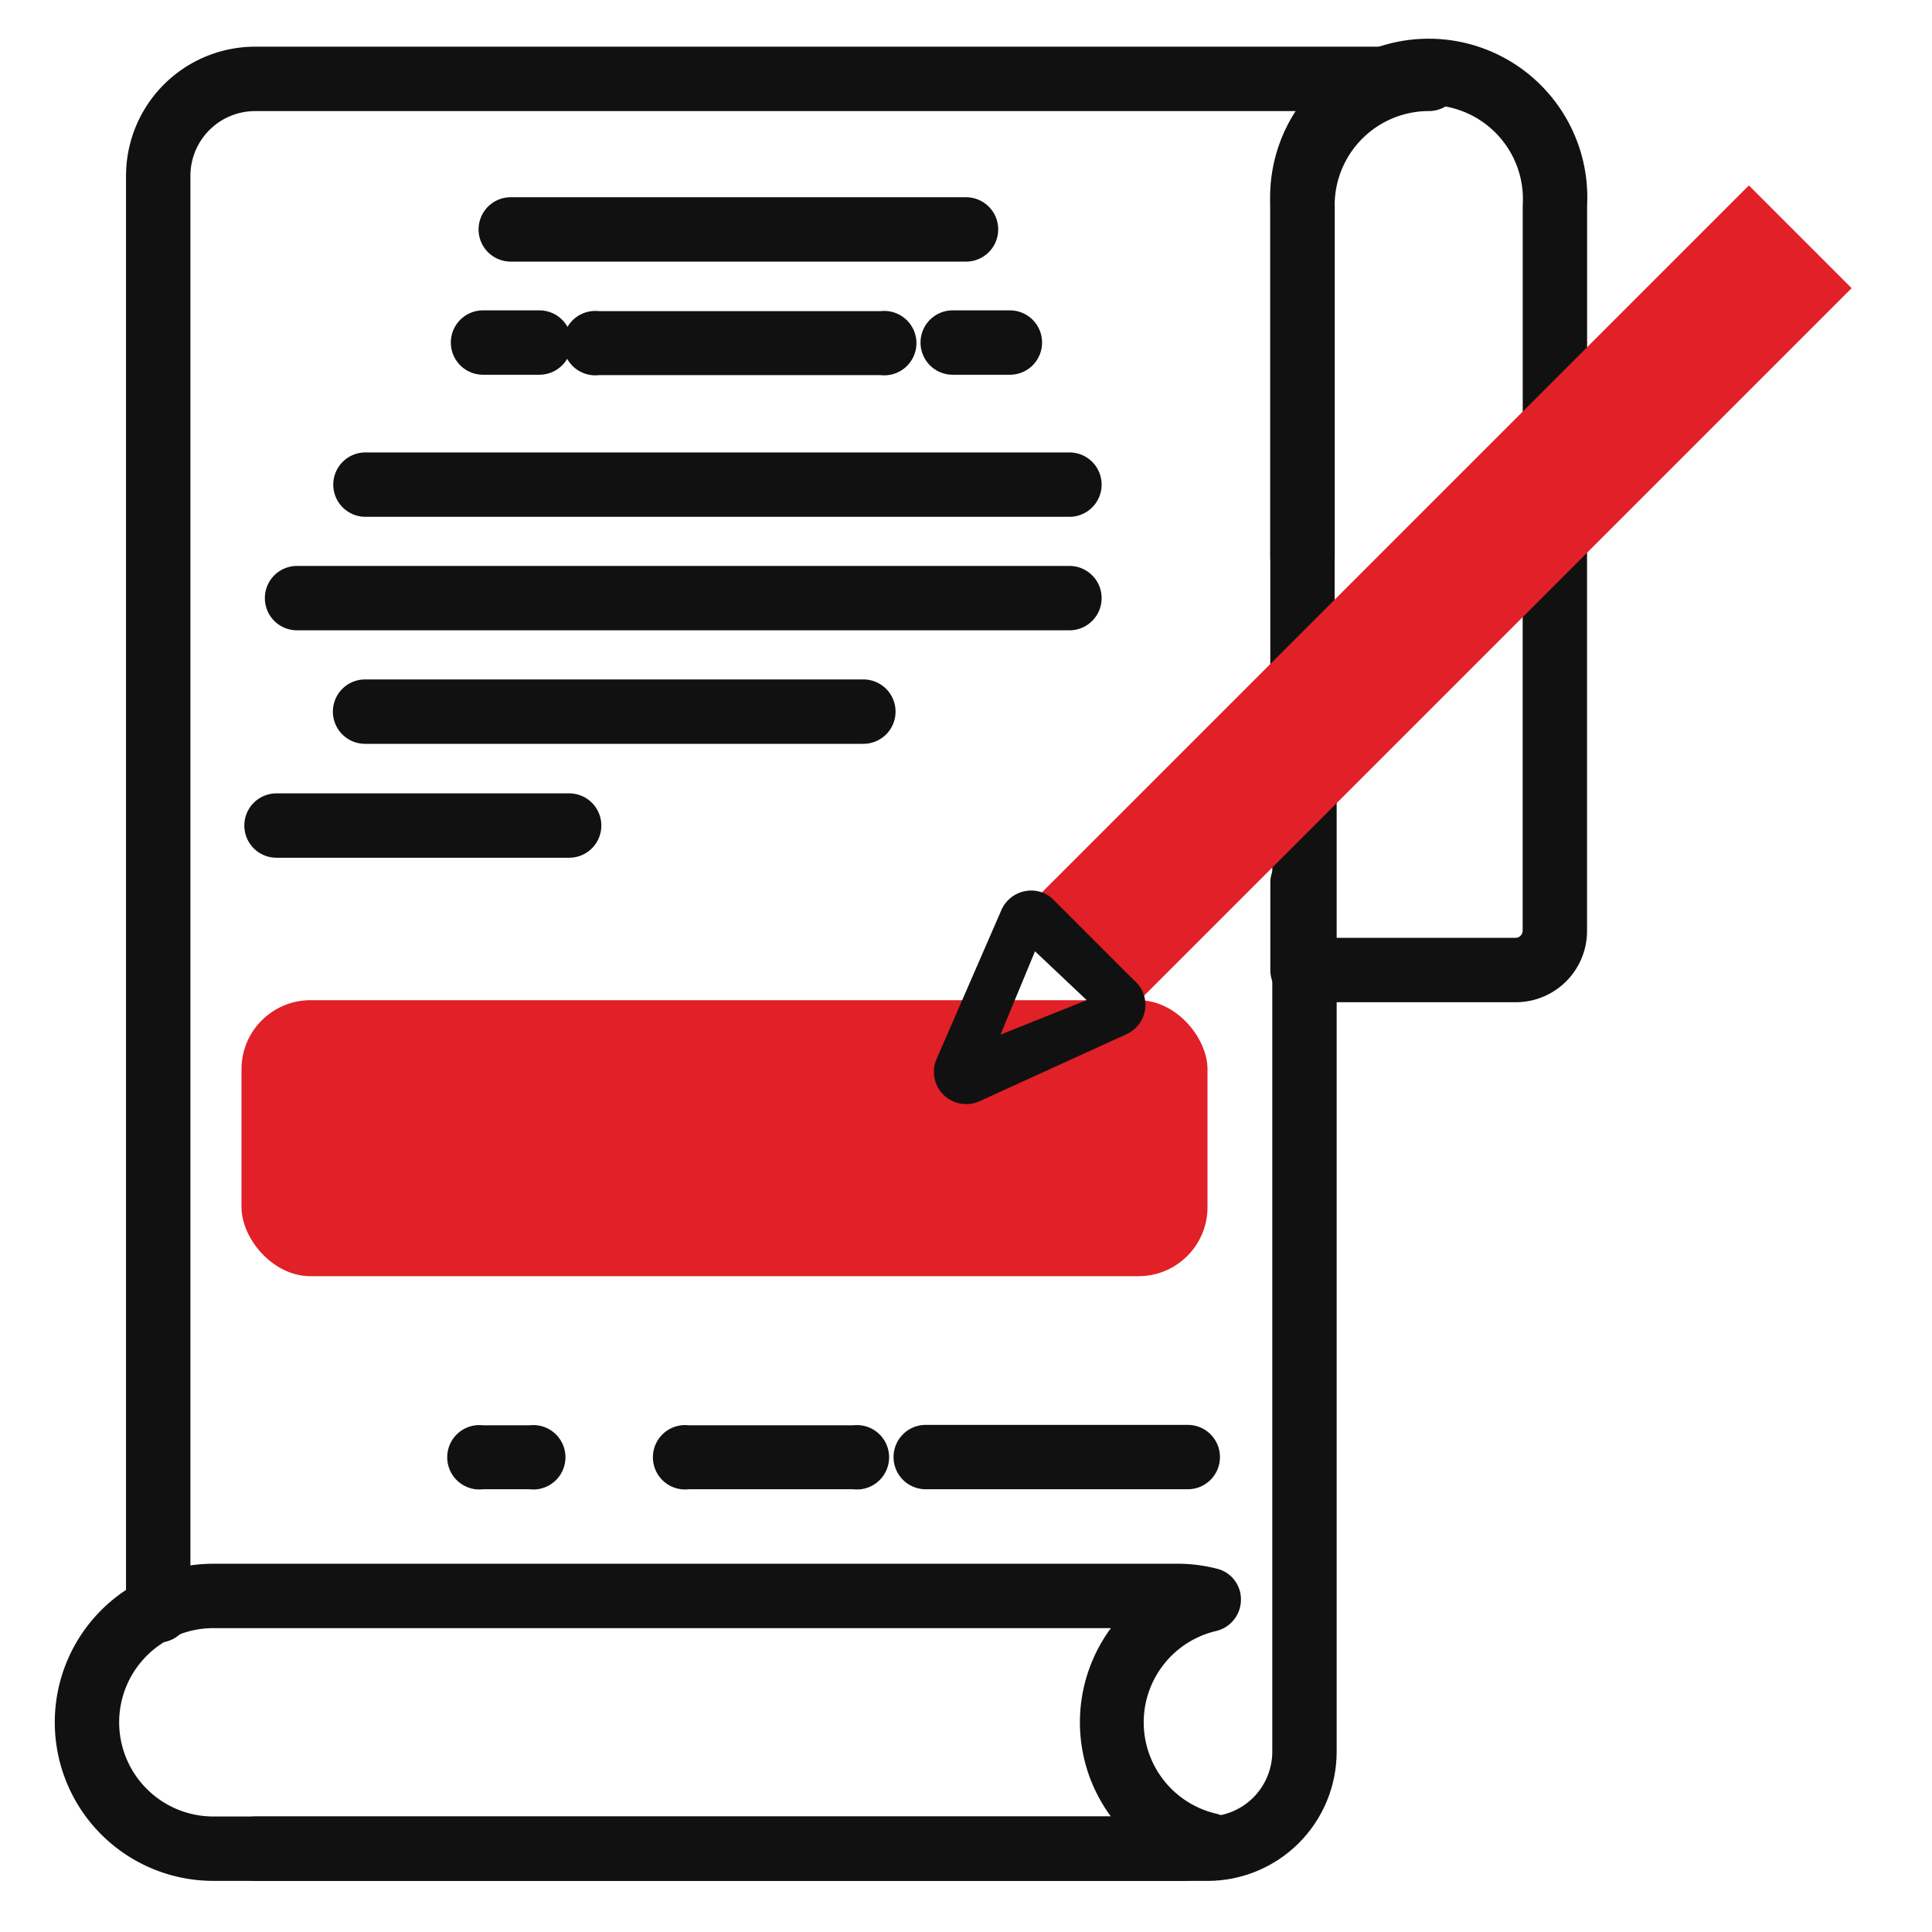
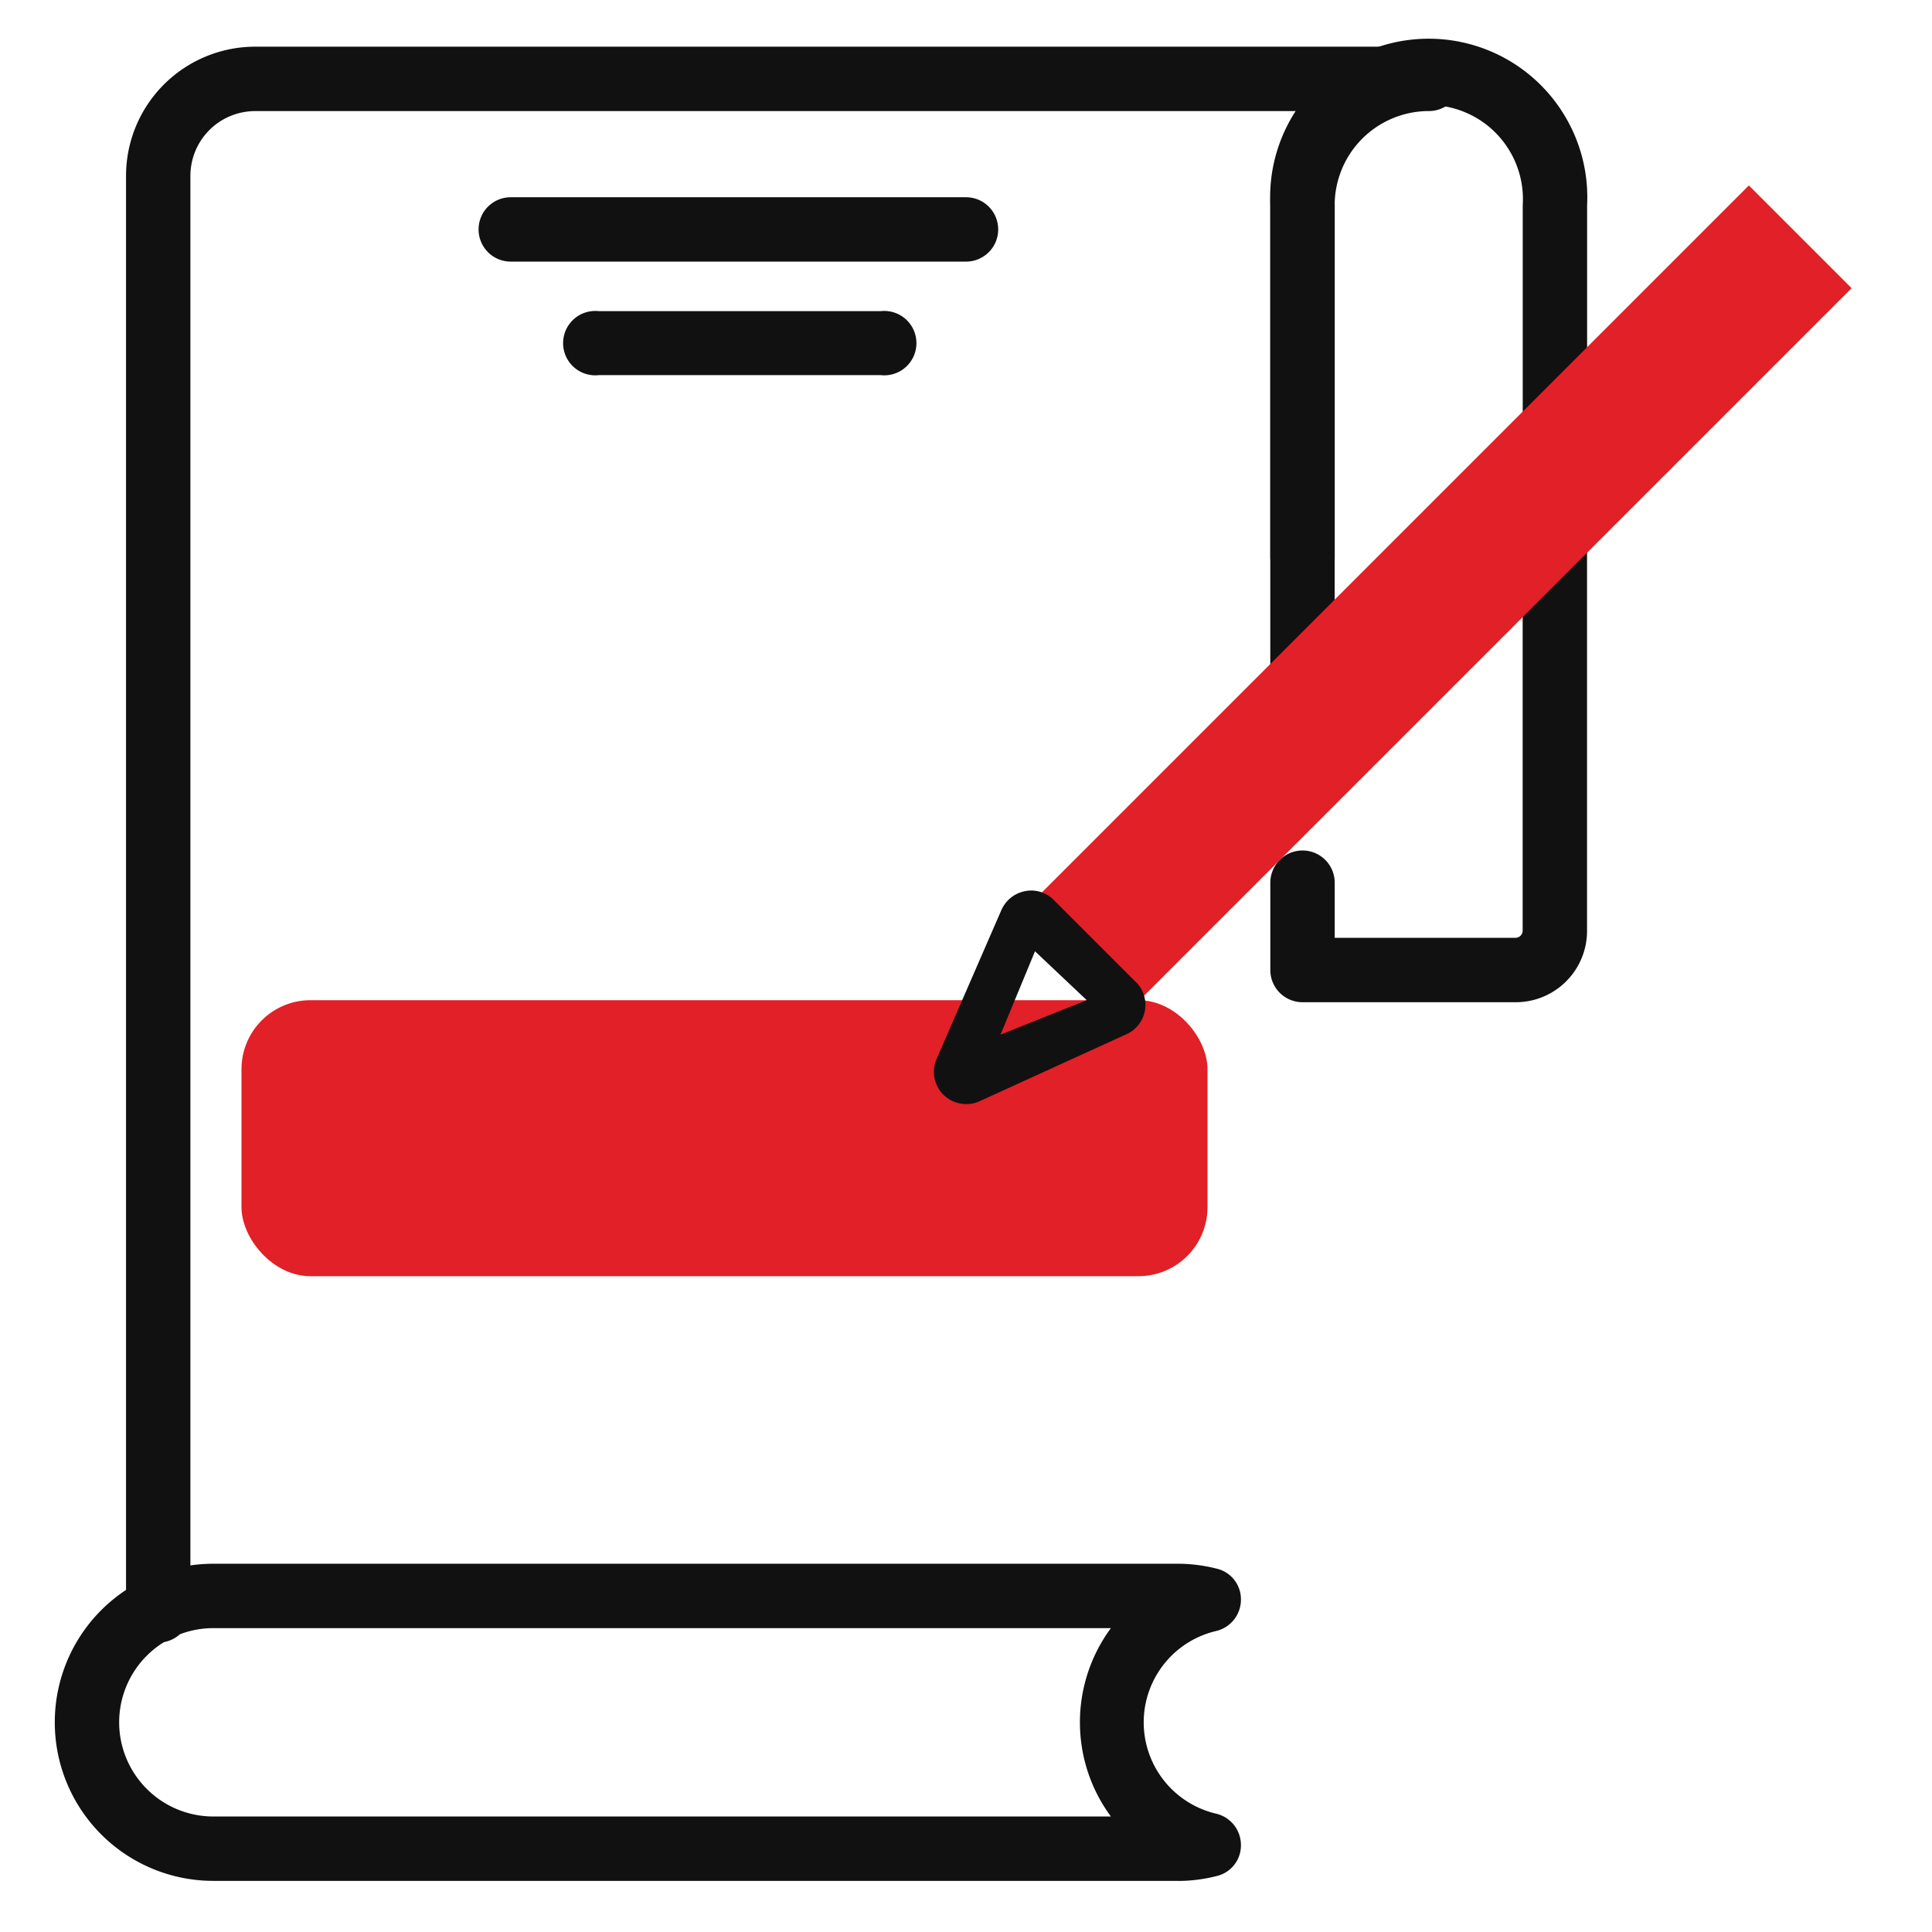
<svg xmlns="http://www.w3.org/2000/svg" width="56" height="56" viewBox="0 0 56 56" fill="none">
  <rect x="7" y="28.991" width="28" height="8" rx="2" fill="#E12027" />
  <path d="M37.754 17.068c-.247 0-.485-.098-.66-.273-.175-.175-.273-.412-.273-.66V5.95c-.031-.622.064-1.245.281-1.829.217-.584.55-1.118.979-1.57a4.597 4.597 0 011.519-1.057 4.597 4.597 0 011.812-.372c.623 0 1.24.127 1.812.372.573.246 1.089.605 1.519 1.057.429.452.762.986.979 1.57.217.584.312 1.207.281 1.829v7.455c0 .247-.098.485-.273.66-.175.175-.412.273-.66.273-.247 0-.485-.098-.66-.273-.175-.175-.273-.412-.273-.66V5.95c.024-.373-.028-.747-.154-1.098a2.731 2.731 0 00-.578-.946c-.255-.273-.564-.49-.907-.638a2.73 2.73 0 00-1.086-.225c-.373 0-.743.077-1.086.225-.343.149-.651.366-.907.638-.255.273-.452.595-.578.946-.126.352-.178.725-.154 1.098v10.185c0 .247-.098.485-.273.66-.175.175-.412.273-.66.273zM43.937 29.05h-6.183c-.122 0-.244-.024-.357-.071-.113-.047-.216-.116-.303-.202-.087-.087-.155-.19-.202-.303-.047-.113-.071-.235-.071-.357V25.585c0-.248.098-.485.273-.66.175-.175.412-.273.66-.273.248 0 .485.098.66.273.175.175.273.412.273.66v1.598h5.25a.21.21 0 00.137-.061.21.21 0 00.061-.137V15.528c0-.247.098-.485.273-.66.175-.175.412-.273.66-.273.248 0 .485.098.66.273.175.175.273.412.273.66V26.985c0 .548-.218 1.073-.605 1.46-.387.387-.912.605-1.46.605z" fill="#111" />
-   <path d="M35.001 54.518H7.397c-.248 0-.485-.098-.66-.273-.175-.175-.273-.412-.273-.66 0-.247.098-.485.273-.66.175-.175.412-.273.66-.273h27.603c.498 0 .976-.198 1.328-.55.352-.352.55-.83.55-1.328v-27.44c0-.248.098-.485.273-.66.175-.175.412-.273.66-.273.247 0 .485.098.66.273.175.175.273.412.273.66v27.44c0 .993-.395 1.946-1.097 2.648-.702.702-1.655 1.097-2.648 1.097z" fill="#111" />
  <path d="M4.586 47.612c-.123 0-.244-.024-.357-.071-.113-.047-.216-.116-.303-.202-.087-.087-.155-.19-.202-.303a.933.933 0 01-.071-.357V5.098c0-.993.395-1.946 1.097-2.648.702-.702 1.655-1.097 2.648-1.097H41.417c.248 0 .485.098.66.273.175.175.273.412.273.66 0 .248-.098.485-.273.66-.175.175-.412.273-.66.273-.358 0-.714.071-1.045.208-.331.137-.632.338-.886.592-.254.254-.455.554-.592.886-.137.331-.208.686-.208 1.045V21c0 .248-.098.485-.273.66-.175.175-.412.273-.66.273-.247 0-.485-.098-.66-.273-.175-.175-.273-.412-.273-.66V5.95c.005-.982.319-1.937.898-2.73H7.386c-.496.003-.971.202-1.321.554-.35.352-.546.828-.546 1.324V46.667a.934.934 0 01-.068.361.934.934 0 01-.202.307c-.087.088-.19.158-.304.205a.934.934 0 01-.36.072z" fill="#111" />
  <path d="M34.184 54.518H6.184c-1.219 0-2.388-.484-3.25-1.346-.862-.862-1.346-2.031-1.346-3.25s.484-2.388 1.346-3.25c.862-.862 2.031-1.346 3.25-1.346H34.184c.362.004.722.051 1.073.14.204.045.386.16.515.323.13.164.199.367.197.575.001.209-.069.413-.198.578-.129.165-.31.282-.514.332-.599.139-1.133.476-1.515.957-.382.481-.591 1.077-.591 1.692 0 .614.208 1.211.591 1.692.382.481.916.818 1.515.957.204.05.385.167.514.332.129.165.199.369.198.578.002.209-.067.412-.197.575-.13.164-.311.278-.515.323a4.529 4.529 0 01-1.073.14zM6.184 47.192c-.724 0-1.418.288-1.93.8-.512.512-.8 1.206-.8 1.93 0 .724.288 1.418.8 1.93.512.512 1.206.8 1.93.8H32.2c-.584-.79-.898-1.747-.898-2.73 0-.983.315-1.939.898-2.73H6.184zM28 7.583h-13.195c-.247 0-.485-.098-.66-.273-.175-.175-.273-.412-.273-.66 0-.248.098-.485.273-.66.175-.175.412-.273.66-.273h13.195c.247 0 .485.098.66.273.175.175.273.412.273.66 0 .248-.098.485-.273.66-.175.175-.412.273-.66.273zM25.526 10.873h-8.167c-.131.015-.263.002-.388-.038-.125-.04-.24-.106-.338-.193-.098-.087-.176-.195-.23-.315a.934.934 0 01-.081-.381c0-.131.028-.261.081-.381.054-.12.132-.227.23-.315a.933.933 0 01.338-.193.934.934 0 01.388-.038h8.167a.933.933 0 01.388.038c.125.04.24.106.338.193.098.088.176.195.23.315.054.12.081.25.081.381 0 .131-.028.261-.081.381a.933.933 0 01-.23.315c-.098.088-.213.153-.338.193-.125.04-.257.053-.388.038z" fill="#111" />
-   <path d="M15.634 10.862h-1.633c-.247 0-.485-.098-.66-.273-.175-.175-.273-.412-.273-.66 0-.248.098-.485.273-.66.175-.175.412-.273.66-.273h1.633c.248 0 .485.098.66.273.175.175.273.412.273.66 0 .248-.098.485-.273.66-.175.175-.412.273-.66.273zM29.272 10.862H27.615c-.248 0-.485-.098-.66-.273-.175-.175-.273-.412-.273-.66 0-.248.098-.485.273-.66.175-.175.412-.273.66-.273h1.657c.248 0 .485.098.66.273.175.175.273.412.273.66 0 .248-.098.485-.273.66-.175.175-.412.273-.66.273zM30.998 14.98h-20.405c-.247 0-.485-.098-.66-.273-.175-.175-.273-.412-.273-.66 0-.247.098-.485.273-.66.175-.175.412-.273.66-.273h20.405c.247 0 .485.098.66.273.175.175.273.412.273.66 0 .248-.098.485-.273.66-.175.175-.412.273-.66.273zM30.998 18.27H8.61c-.248 0-.485-.098-.66-.273-.175-.175-.273-.412-.273-.66 0-.248.098-.485.273-.66.175-.175.412-.273.66-.273H30.998c.248 0 .485.098.66.273.175.175.273.412.273.66 0 .247-.098.485-.273.66-.175.175-.412.273-.66.273zM15.342 43.167h-1.342c-.131.015-.263.002-.388-.038a.932.932 0 01-.338-.193c-.098-.087-.176-.195-.23-.315-.054-.12-.081-.25-.081-.381 0-.131.028-.261.081-.381.054-.12.132-.227.23-.315.098-.088.213-.153.338-.193.125-.04.257-.053.388-.038h1.353c.131-.015.263-.002.388.038.125.04.24.106.338.193.098.087.176.195.23.315.054.12.081.25.081.381 0 .131-.028.261-.081.381s-.132.227-.23.315c-.098.088-.213.153-.338.193-.125.04-.257.053-.388.038h-.012zM24.734 43.167h-4.772c-.131.015-.263.002-.388-.038a.932.932 0 01-.338-.193c-.098-.087-.176-.195-.23-.315-.054-.12-.081-.25-.081-.381 0-.131.028-.261.081-.381.054-.12.132-.227.23-.315.098-.088.213-.153.338-.193.125-.04.257-.053.388-.038h4.772c.131-.015.263-.002.388.038.125.04.24.106.338.193.098.087.176.195.23.315.054.12.081.25.081.381 0 .131-.028.261-.081.381-.054.12-.132.227-.23.315a.932.932 0 01-.338.193c-.125.04-.257.053-.388.038zM34.37 43.167h-7.537c-.247 0-.485-.098-.66-.273-.175-.175-.273-.412-.273-.66 0-.248.098-.485.273-.66.175-.175.412-.273.66-.273h7.595c.248 0 .485.098.66.273.175.175.273.412.273.66 0 .247-.098.485-.273.66-.175.175-.412.273-.66.273h-.058zM25.025 21.56H10.582c-.248 0-.485-.098-.66-.273-.175-.175-.273-.412-.273-.66 0-.247.098-.485.273-.66.175-.175.412-.273.66-.273h14.443c.247 0 .485.098.66.273.175.175.273.412.273.66 0 .247-.098.485-.273.66-.175.175-.412.273-.66.273zM16.497 24.862H8.015c-.248 0-.485-.098-.66-.273-.175-.175-.273-.412-.273-.66 0-.247.098-.485.273-.66.175-.175.412-.273.66-.273H16.497c.248 0 .485.098.66.273.175.175.273.412.273.66 0 .248-.098.485-.273.66-.175.175-.412.273-.66.273z" fill="#111" />
  <path d="M53.67 8.353l-2.978-2.978L29.623 26.444l2.978 2.978L53.67 8.353z" fill="#E12027" />
  <path d="M28 32.002a.933.933 0 01-.443-.114c-.136-.074-.251-.18-.336-.31-.084-.13-.135-.278-.148-.432-.013-.154.013-.309.075-.451l1.878-4.317a.944.944 0 01.276-.359c.12-.096.261-.16.412-.189.148-.03.302-.021.447.023.145.045.276.125.382.233l2.333 2.333c.118.101.209.231.264.376.055.145.073.302.052.457-.021.154-.08.301-.172.426-.092.126-.214.226-.354.292l-4.27 1.948c-.124.059-.26.087-.397.082zM30 27.574l-1 2.416 2.5-1-1.5-1.416z" fill="#111" />
</svg>